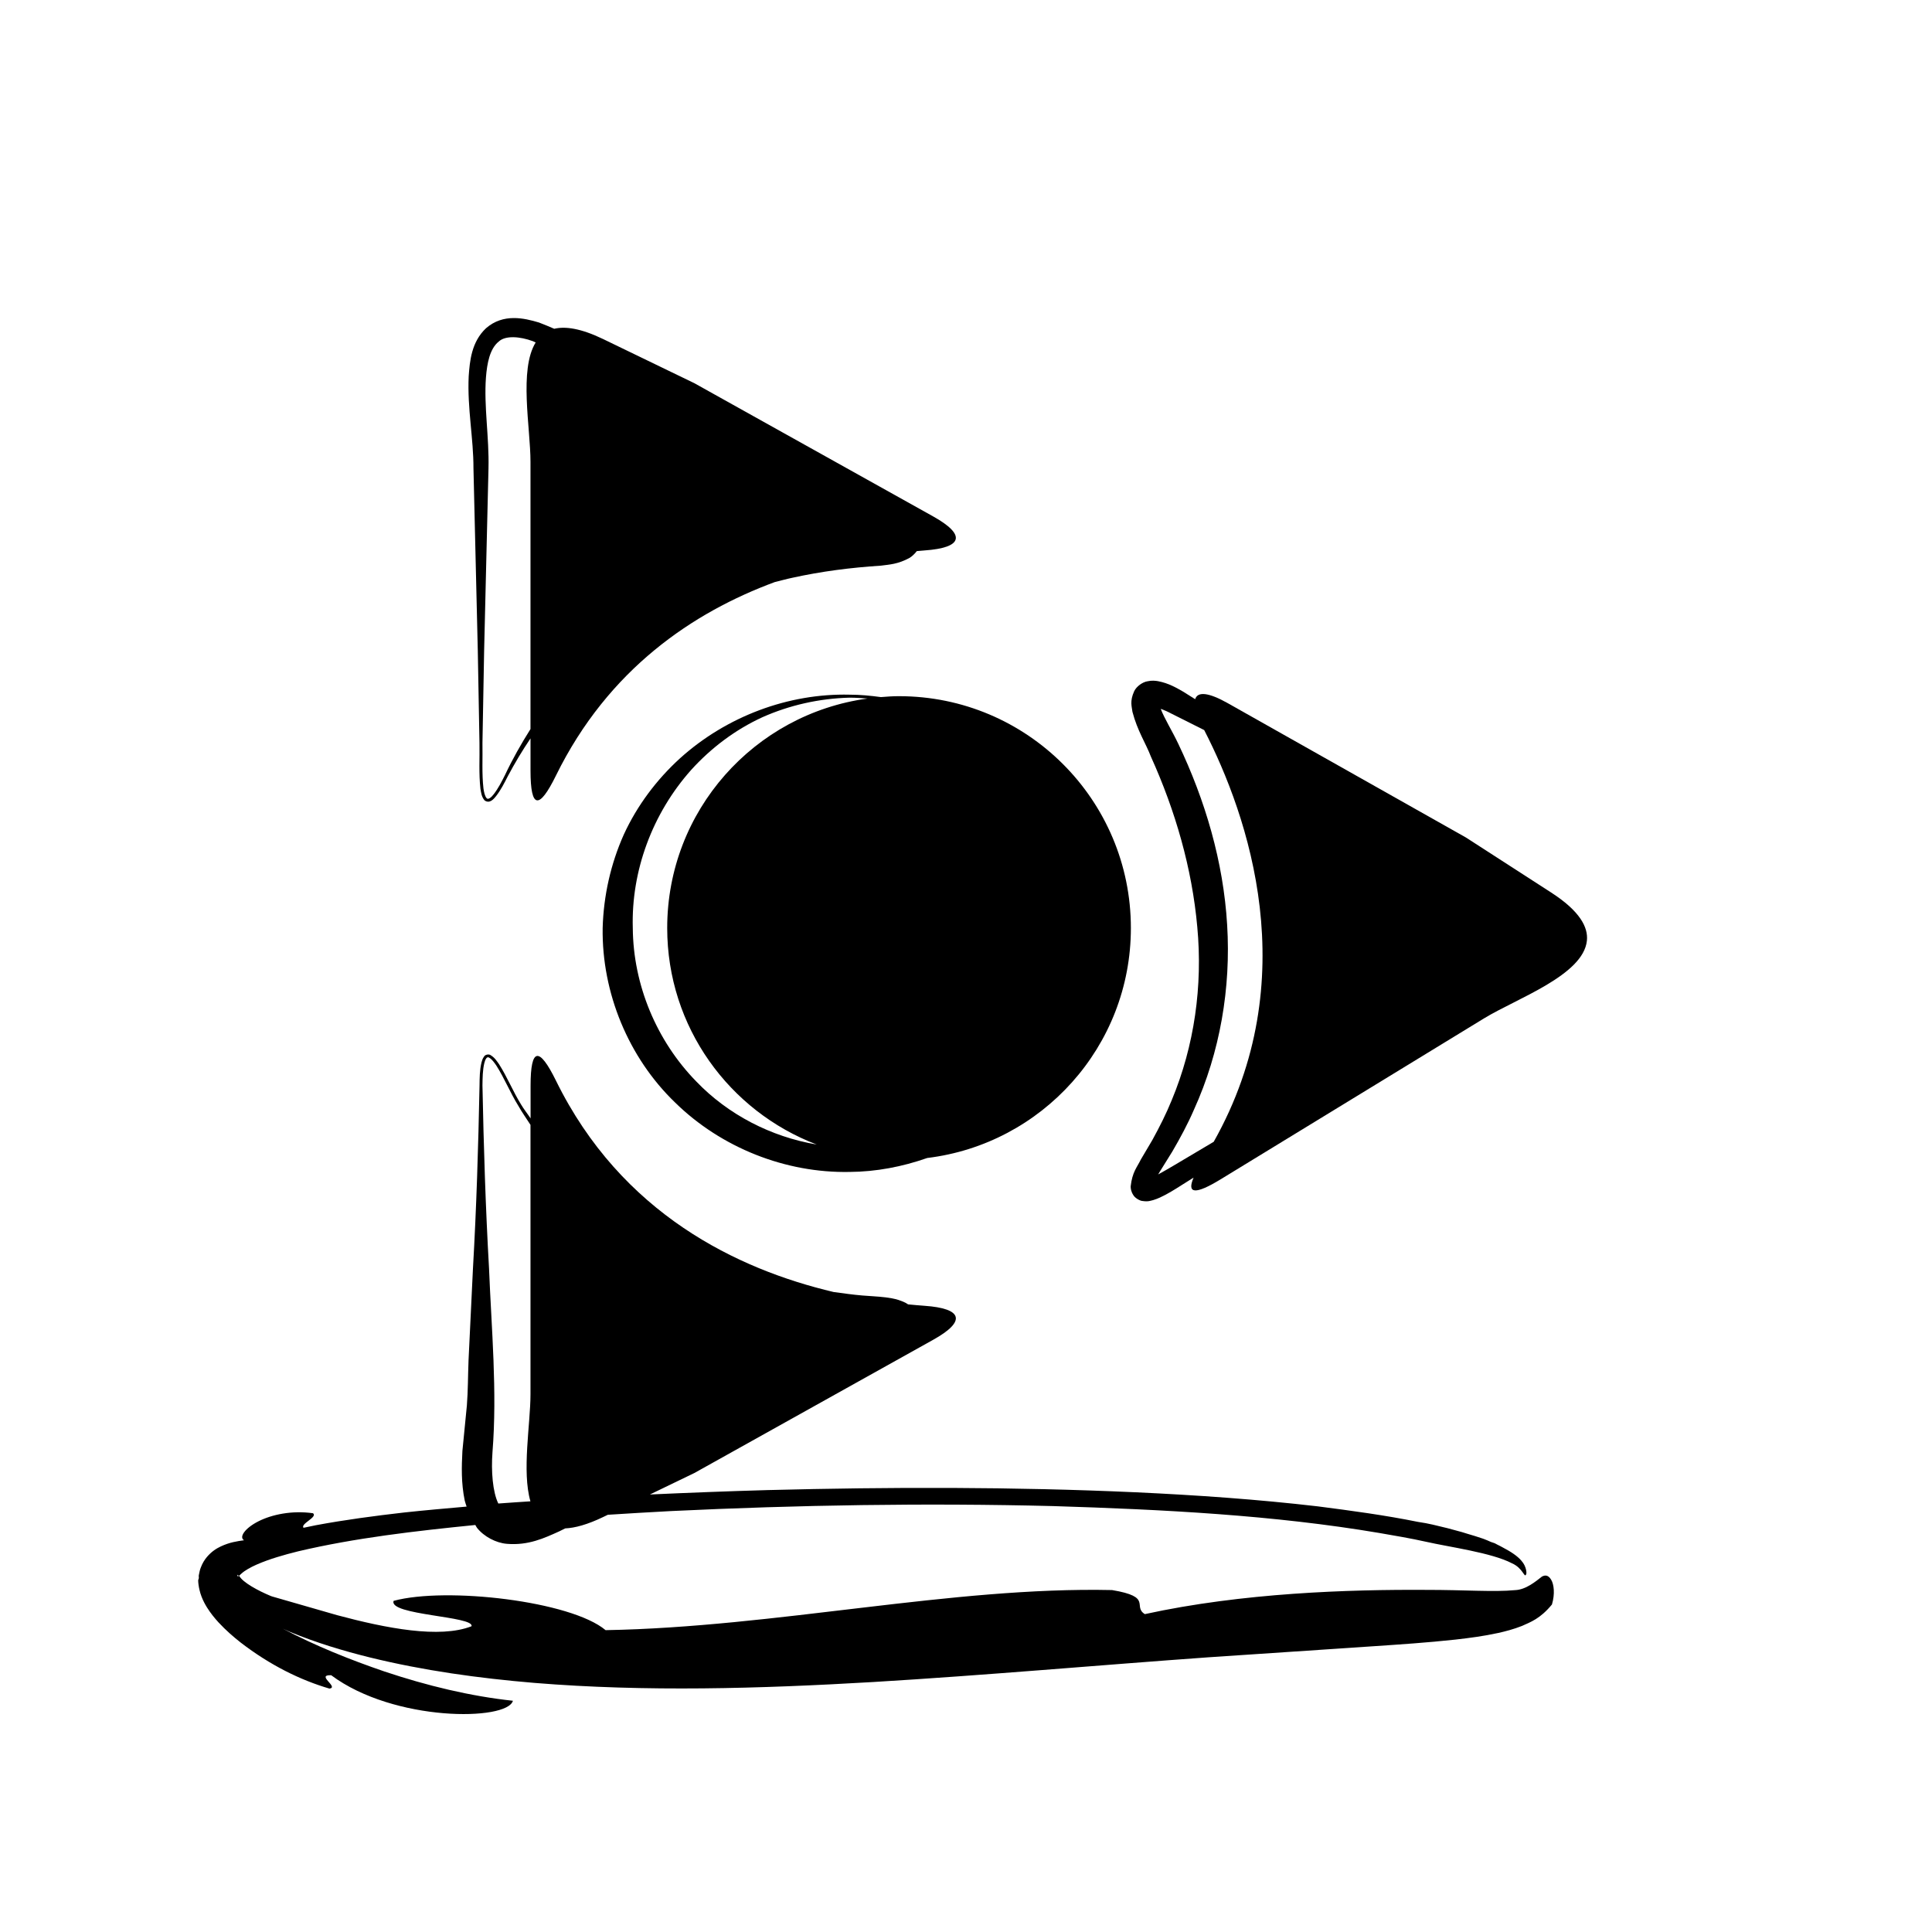
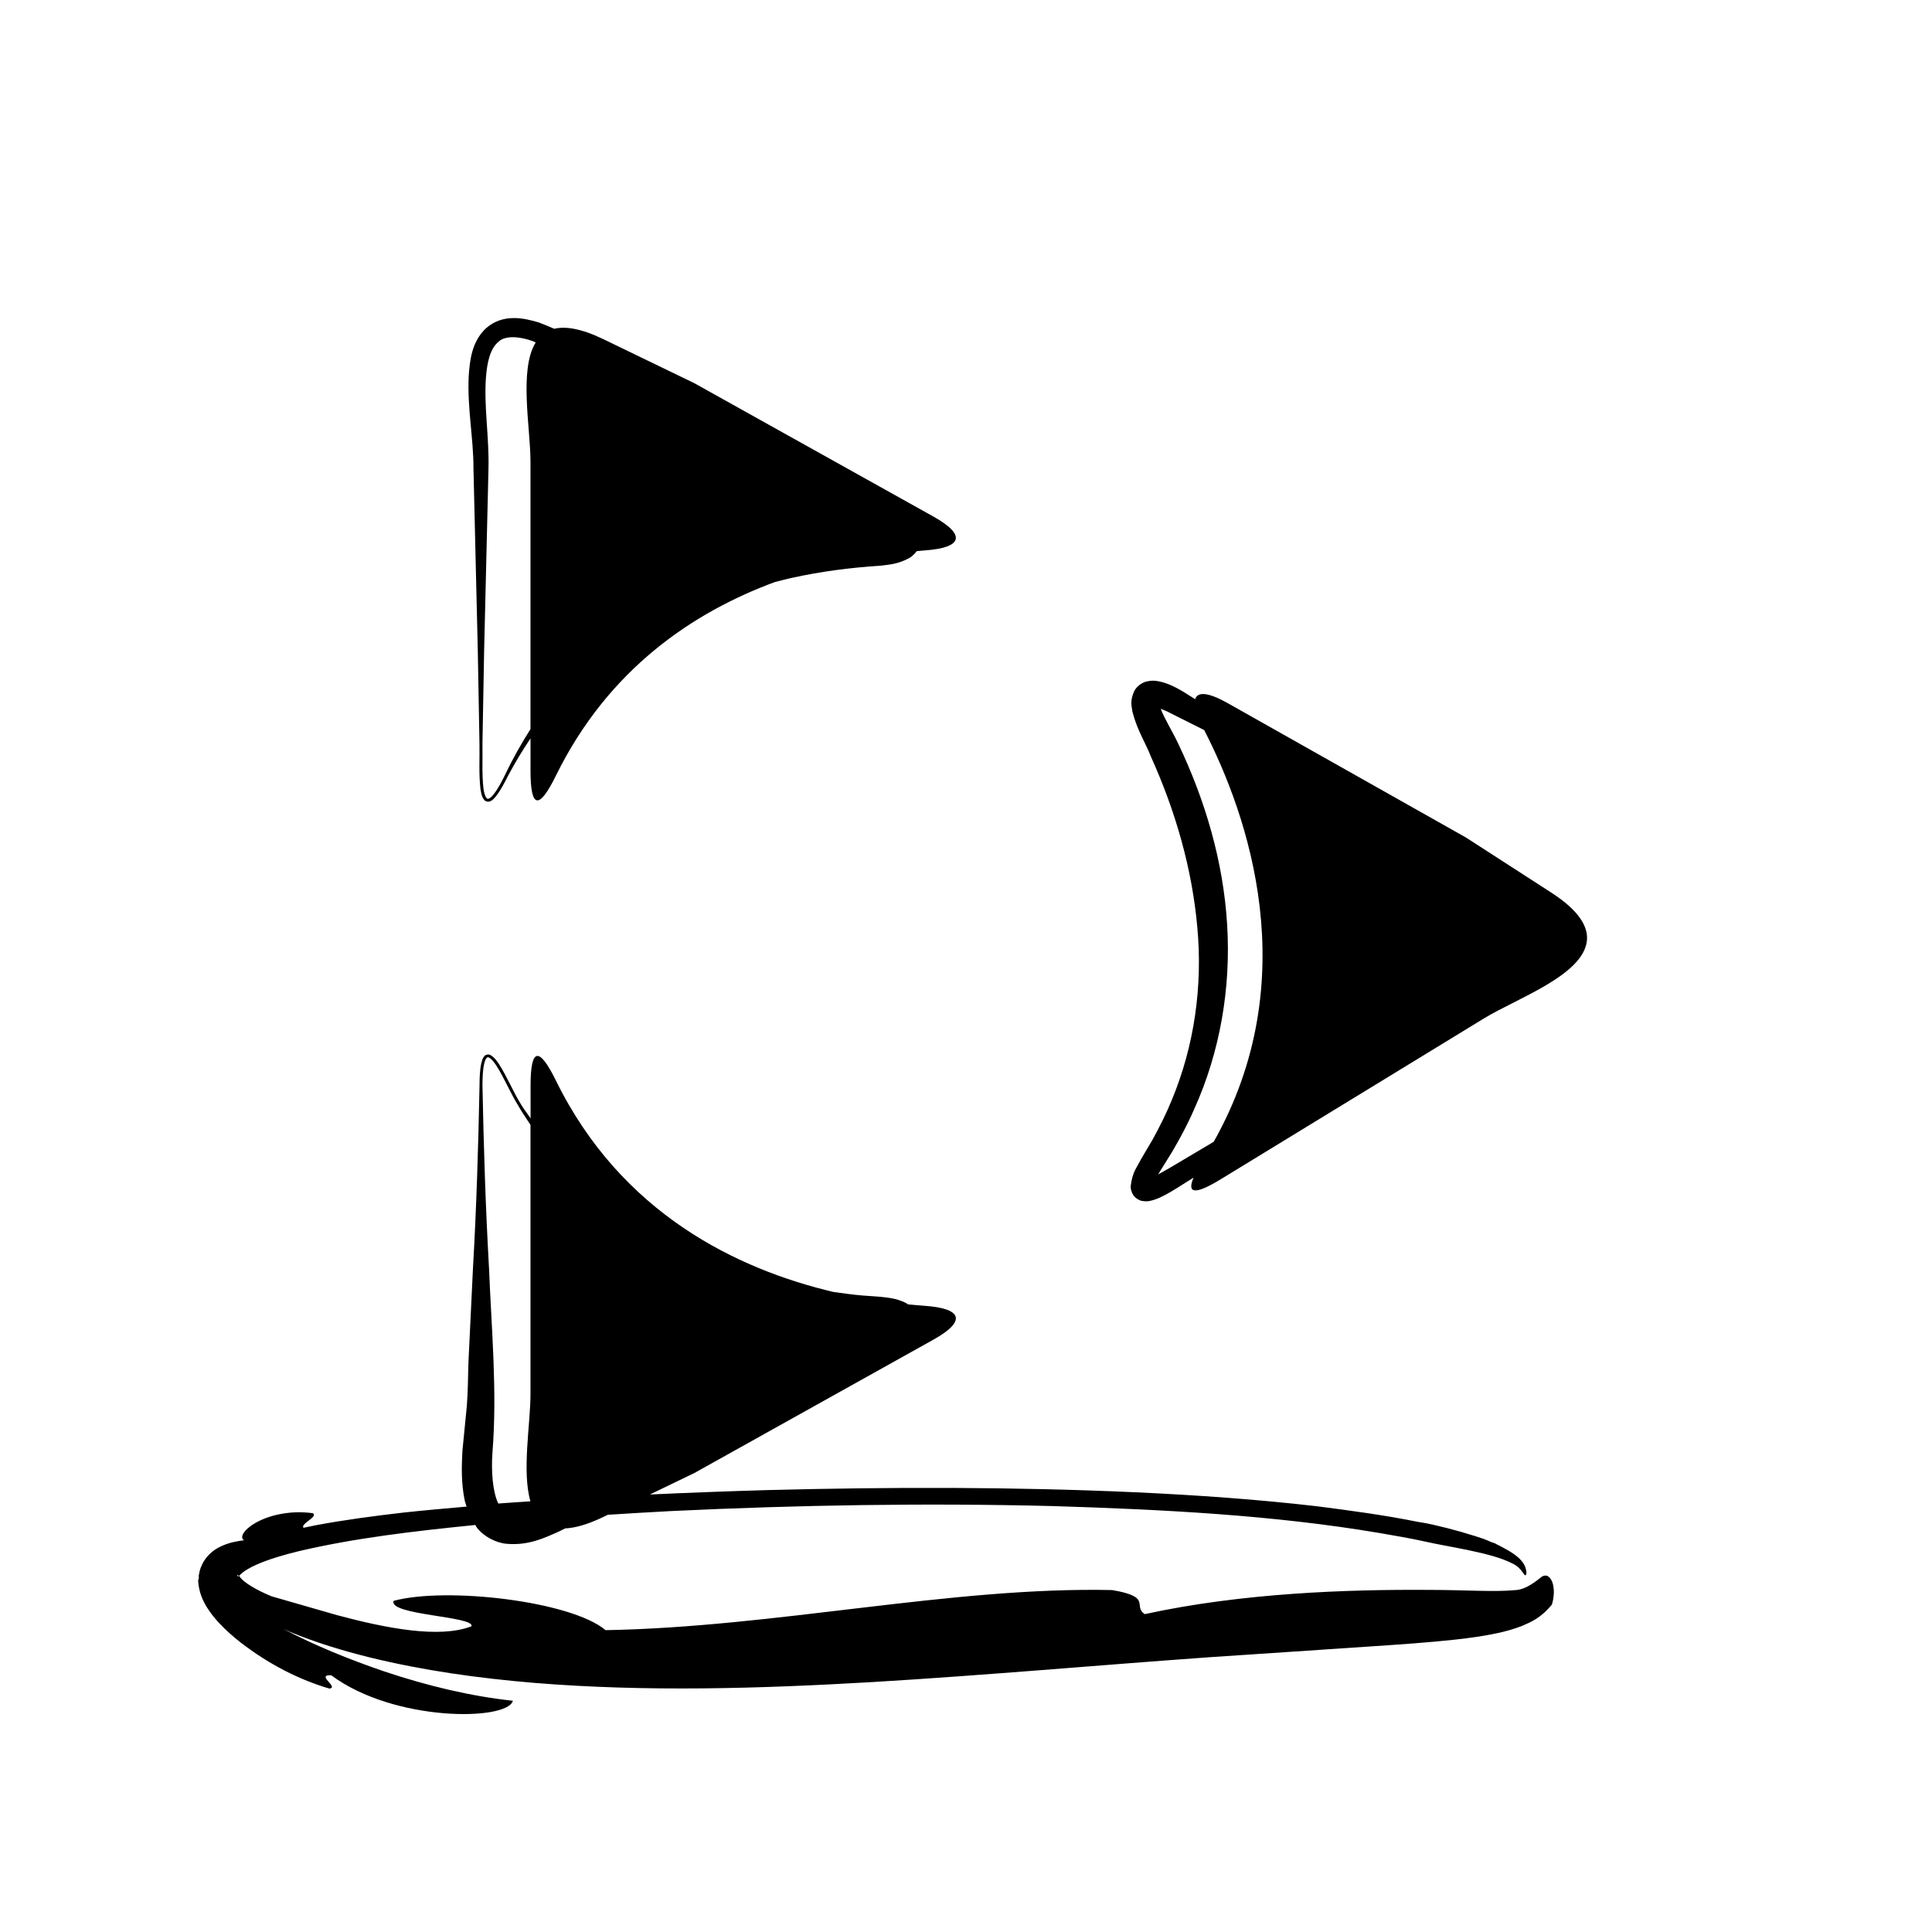
<svg xmlns="http://www.w3.org/2000/svg" version="1.1" id="Capa_1" x="0px" y="0px" width="64px" height="64px" viewBox="0 0 64 64" style="enable-background:new 0 0 64 64;" xml:space="preserve">
  <g>
    <path d="M15.828,21.575l0.055,3.033c0.01,0.507-0.025,1.007,0.032,1.522c0.024,0.127,0.033,0.26,0.136,0.383   c0.174,0.128,0.313-0.058,0.379-0.137c0.162-0.207,0.275-0.434,0.391-0.661c0.23-0.433,0.481-0.852,0.753-1.255v1.069   c0,1.266,0.285,1.299,0.842,0.164c1.737-3.537,4.556-5.415,7.249-6.411c0.194-0.046,0.385-0.102,0.58-0.142   c0.967-0.213,1.924-0.336,2.936-0.402c0.285-0.038,0.56-0.046,0.949-0.257c0.072-0.045,0.159-0.12,0.241-0.225   c0.084-0.007,0.174-0.017,0.255-0.022c1.262-0.088,1.392-0.51,0.286-1.127l-7.912-4.414c0,0,0,0-3.022-1.462   c-0.737-0.355-1.252-0.427-1.618-0.34c-0.166-0.07-0.329-0.141-0.505-0.207c-0.494-0.148-1.182-0.309-1.754,0.188   c-0.483,0.454-0.539,1.084-0.575,1.594c-0.049,1.062,0.161,2.063,0.158,3.046L15.828,21.575z M15.982,24.608l0.055-3.033   l0.145-6.065c0.024-1.04-0.156-2.048-0.084-3.01c0.037-0.47,0.128-0.949,0.423-1.185c0.221-0.209,0.701-0.171,1.128-0.014   c0.031,0.013,0.065,0.029,0.096,0.043c-0.559,0.904-0.172,2.826-0.172,3.952v8.855c-0.31,0.492-0.597,0.996-0.843,1.52   c-0.112,0.223-0.228,0.451-0.378,0.643c-0.07,0.094-0.182,0.19-0.232,0.127c-0.062-0.072-0.088-0.206-0.105-0.324   C15.959,25.625,15.992,25.111,15.982,24.608z" />
    <path d="M38.126,25.066c0.81,1.792,1.363,3.703,1.536,5.645c0.181,1.941-0.093,3.923-0.846,5.731   c-0.184,0.454-0.406,0.891-0.642,1.321l-0.381,0.645c-0.129,0.265-0.284,0.412-0.338,0.892c0.001,0.072,0.008,0.166,0.09,0.293   c0.06,0.102,0.234,0.192,0.301,0.191c0.193,0.03,0.268-0.01,0.357-0.03c0.168-0.051,0.288-0.115,0.412-0.179   c0.245-0.131,0.457-0.273,0.669-0.405l0.255-0.16c-0.231,0.54,0.055,0.57,0.897,0.056l8.728-5.333   c1.081-0.66,3.283-1.424,3.404-2.571c0.048-0.444-0.233-0.983-1.187-1.598c-2.819-1.82-2.819-1.82-2.819-1.82l-7.888-4.449   c-0.647-0.365-1.006-0.392-1.082-0.133l-0.398-0.25c-0.211-0.12-0.476-0.28-0.832-0.347c-0.092-0.016-0.208-0.029-0.358,0.005   c-0.144,0.023-0.351,0.157-0.432,0.326c-0.154,0.337-0.077,0.515-0.058,0.685C37.68,24.216,37.951,24.61,38.126,25.066z    M38.805,23.64l1.086,0.545c1.458,2.838,3.342,8.267,0.315,13.638l-1.278,0.759c-0.195,0.114-0.381,0.226-0.563,0.323   c0.022-0.038,0.044-0.076,0.065-0.108l0.405-0.652c0.262-0.449,0.51-0.908,0.717-1.387c0.864-1.901,1.227-4.031,1.099-6.119   c-0.124-2.094-0.726-4.127-1.617-5.996c-0.2-0.424-0.458-0.833-0.584-1.162C38.555,23.519,38.672,23.569,38.805,23.64z" />
-     <path d="M29.181,23.092c-0.345-0.047-0.691-0.08-1.039-0.08c-2.022-0.048-4.072,0.715-5.618,2.11   c-0.769,0.701-1.416,1.558-1.859,2.522c-0.433,0.968-0.672,2.028-0.701,3.098c-0.032,2.144,0.854,4.292,2.399,5.78   c1.53,1.5,3.663,2.342,5.78,2.3c0.878-0.006,1.748-0.172,2.572-0.462c3.799-0.461,6.747-3.692,6.747-7.617   c0-4.243-3.44-7.681-7.68-7.681C29.579,23.061,29.38,23.076,29.181,23.092z M23.062,35.822c-1.315-1.348-2.086-3.197-2.1-5.081   c-0.055-1.882,0.643-3.79,1.938-5.241c0.652-0.719,1.45-1.325,2.351-1.739c0.904-0.403,1.89-0.624,2.892-0.65   c0.198,0,0.396,0.014,0.594,0.029c-3.745,0.511-6.635,3.714-6.635,7.602c0,3.28,2.06,6.072,4.953,7.172   C25.54,37.658,24.117,36.923,23.062,35.822z" />
    <path d="M6.677,52.892c0.053,0.136,0.115,0.252,0.18,0.357c0.126,0.201,0.254,0.354,0.381,0.494   c0.249,0.268,0.494,0.479,0.738,0.671c0.971,0.747,1.973,1.241,2.938,1.523c0.326-0.047-0.467-0.46,0.057-0.443   c2.087,1.555,5.834,1.519,6.02,0.846c-1.413-0.152-2.84-0.497-4.254-0.969c-1.138-0.39-2.278-0.844-3.369-1.42   c0.084,0.037,0.166,0.078,0.251,0.113c0.852,0.351,1.731,0.617,2.622,0.838c1.781,0.438,3.611,0.691,5.459,0.846   c3.697,0.302,7.468,0.191,11.212-0.028c3.747-0.225,7.47-0.559,11.122-0.82l5.445-0.365c0.905-0.061,1.807-0.121,2.729-0.221   c0.463-0.053,0.929-0.112,1.423-0.22c0.249-0.056,0.505-0.122,0.787-0.233c0.279-0.127,0.602-0.235,0.992-0.71   c0.104-0.346,0.068-0.67-0.027-0.822c-0.092-0.156-0.2-0.161-0.307-0.101c-0.194,0.152-0.529,0.435-0.889,0.447   c-0.699,0.068-1.674-0.01-2.95-0.008c-2.53-0.016-6.08,0.095-9.313,0.803c-0.418-0.263,0.276-0.571-1.086-0.797   c-5.305-0.117-11.133,1.229-16.777,1.328c-1.146-0.965-5.273-1.442-7.021-0.971c-0.183,0.477,2.69,0.507,2.579,0.842   c-1.055,0.412-2.822,0.069-4.45-0.367l-2.155-0.62c-0.015-0.006-0.032-0.01-0.047-0.017c-0.422-0.175-0.924-0.449-1.041-0.662   c-0.006-0.002-0.004-0.009-0.005-0.015c0.023,0.001,0.028-0.027,0.081-0.067c0.105-0.098,0.301-0.208,0.504-0.297   c0.416-0.182,0.893-0.319,1.373-0.438c1.879-0.443,3.871-0.672,5.867-0.872c0.021,0.031,0.03,0.062,0.054,0.093   c0.232,0.294,0.635,0.503,0.99,0.531c0.711,0.06,1.237-0.188,1.732-0.411l0.202-0.1c0.326-0.015,0.735-0.126,1.253-0.375   c0.056-0.027,0.104-0.05,0.158-0.076c0.697-0.043,1.393-0.088,2.093-0.123c4.209-0.202,8.456-0.271,12.662-0.165   c3.652,0.114,7.306,0.299,10.802,0.891c0.521,0.09,1.044,0.178,1.557,0.293c0.757,0.173,2.159,0.357,2.839,0.712   c0.359,0.159,0.408,0.486,0.46,0.376c0.034-0.011,0.029-0.266-0.148-0.46c-0.127-0.154-0.346-0.299-0.61-0.437   c-0.061-0.034-0.121-0.066-0.193-0.1c-0.03-0.014-0.05-0.03-0.083-0.044c-0.041-0.017-0.082-0.026-0.123-0.042   c-0.086-0.036-0.156-0.072-0.257-0.107c-0.177-0.063-0.356-0.114-0.536-0.168c-0.056-0.017-0.111-0.036-0.168-0.052   c-0.322-0.092-0.646-0.175-0.971-0.248c-0.141-0.034-0.309-0.064-0.484-0.09c-1.096-0.222-2.207-0.371-3.322-0.515   c-1.992-0.232-4.007-0.372-6.031-0.466c-4.05-0.183-8.138-0.178-12.197-0.073c-1.303,0.037-2.601,0.087-3.896,0.146   c1.465-0.708,1.472-0.711,1.472-0.711l7.912-4.414c1.106-0.616,0.975-1.038-0.287-1.126c-0.173-0.012-0.357-0.029-0.544-0.047   c-0.115-0.081-0.222-0.11-0.32-0.147c-0.149-0.046-0.286-0.067-0.423-0.085c-0.276-0.034-0.524-0.04-0.771-0.062   c-0.317-0.026-0.635-0.073-0.952-0.115c-3.187-0.753-7.032-2.592-9.198-7c-0.558-1.136-0.842-1.102-0.842,0.163v1.085   c-0.103-0.156-0.222-0.302-0.317-0.463c-0.266-0.43-0.451-0.896-0.728-1.333c-0.075-0.105-0.143-0.216-0.272-0.294   c-0.058-0.05-0.193-0.027-0.227,0.047c-0.047,0.062-0.065,0.128-0.082,0.192c-0.062,0.257-0.061,0.512-0.065,0.766   c-0.04,2.021-0.102,4.043-0.218,6.065l-0.146,3.032c-0.02,0.509-0.017,1.01-0.055,1.497l-0.148,1.506   c-0.027,0.521-0.044,1.06,0.077,1.647c0.015,0.064,0.042,0.132,0.062,0.198c-0.69,0.061-1.381,0.121-2.066,0.195   c-0.984,0.113-1.963,0.242-2.932,0.423c-0.135,0.029-0.27,0.057-0.405,0.084c-0.11-0.136,0.48-0.352,0.315-0.482   c-0.693-0.099-1.361,0.041-1.807,0.267c-0.45,0.227-0.652,0.525-0.478,0.628c-0.231,0.032-0.479,0.068-0.767,0.203   c-0.143,0.067-0.303,0.165-0.46,0.348c-0.077,0.091-0.153,0.209-0.206,0.355c-0.029,0.069-0.045,0.152-0.061,0.232l-0.005,0.03   l-0.002,0.004l0.004,0.08l-0.001,0.003l-0.001,0.005l-0.007,0.022l-0.013,0.044c0,0.087,0.02,0.226,0.045,0.325   C6.626,52.742,6.649,52.821,6.677,52.892z M16.314,48.106c0.161-2.022-0.034-4.079-0.114-6.085   c-0.115-2.021-0.178-4.043-0.218-6.065c0.004-0.25,0.005-0.505,0.062-0.741c0.029-0.113,0.082-0.24,0.167-0.174   c0.089,0.052,0.165,0.161,0.233,0.26c0.265,0.417,0.458,0.897,0.725,1.328c0.122,0.219,0.27,0.422,0.404,0.634v8.927   c0,0.977-0.289,2.551-0.002,3.543c-0.354,0.025-0.711,0.045-1.064,0.073C16.319,49.421,16.267,48.729,16.314,48.106z M7.902,52.208   c-0.033,0.044-0.034-0.023-0.047-0.045c0.069,0.054,0.028,0.017,0.055,0.03C7.908,52.196,7.909,52.19,7.902,52.208z" />
  </g>
</svg>